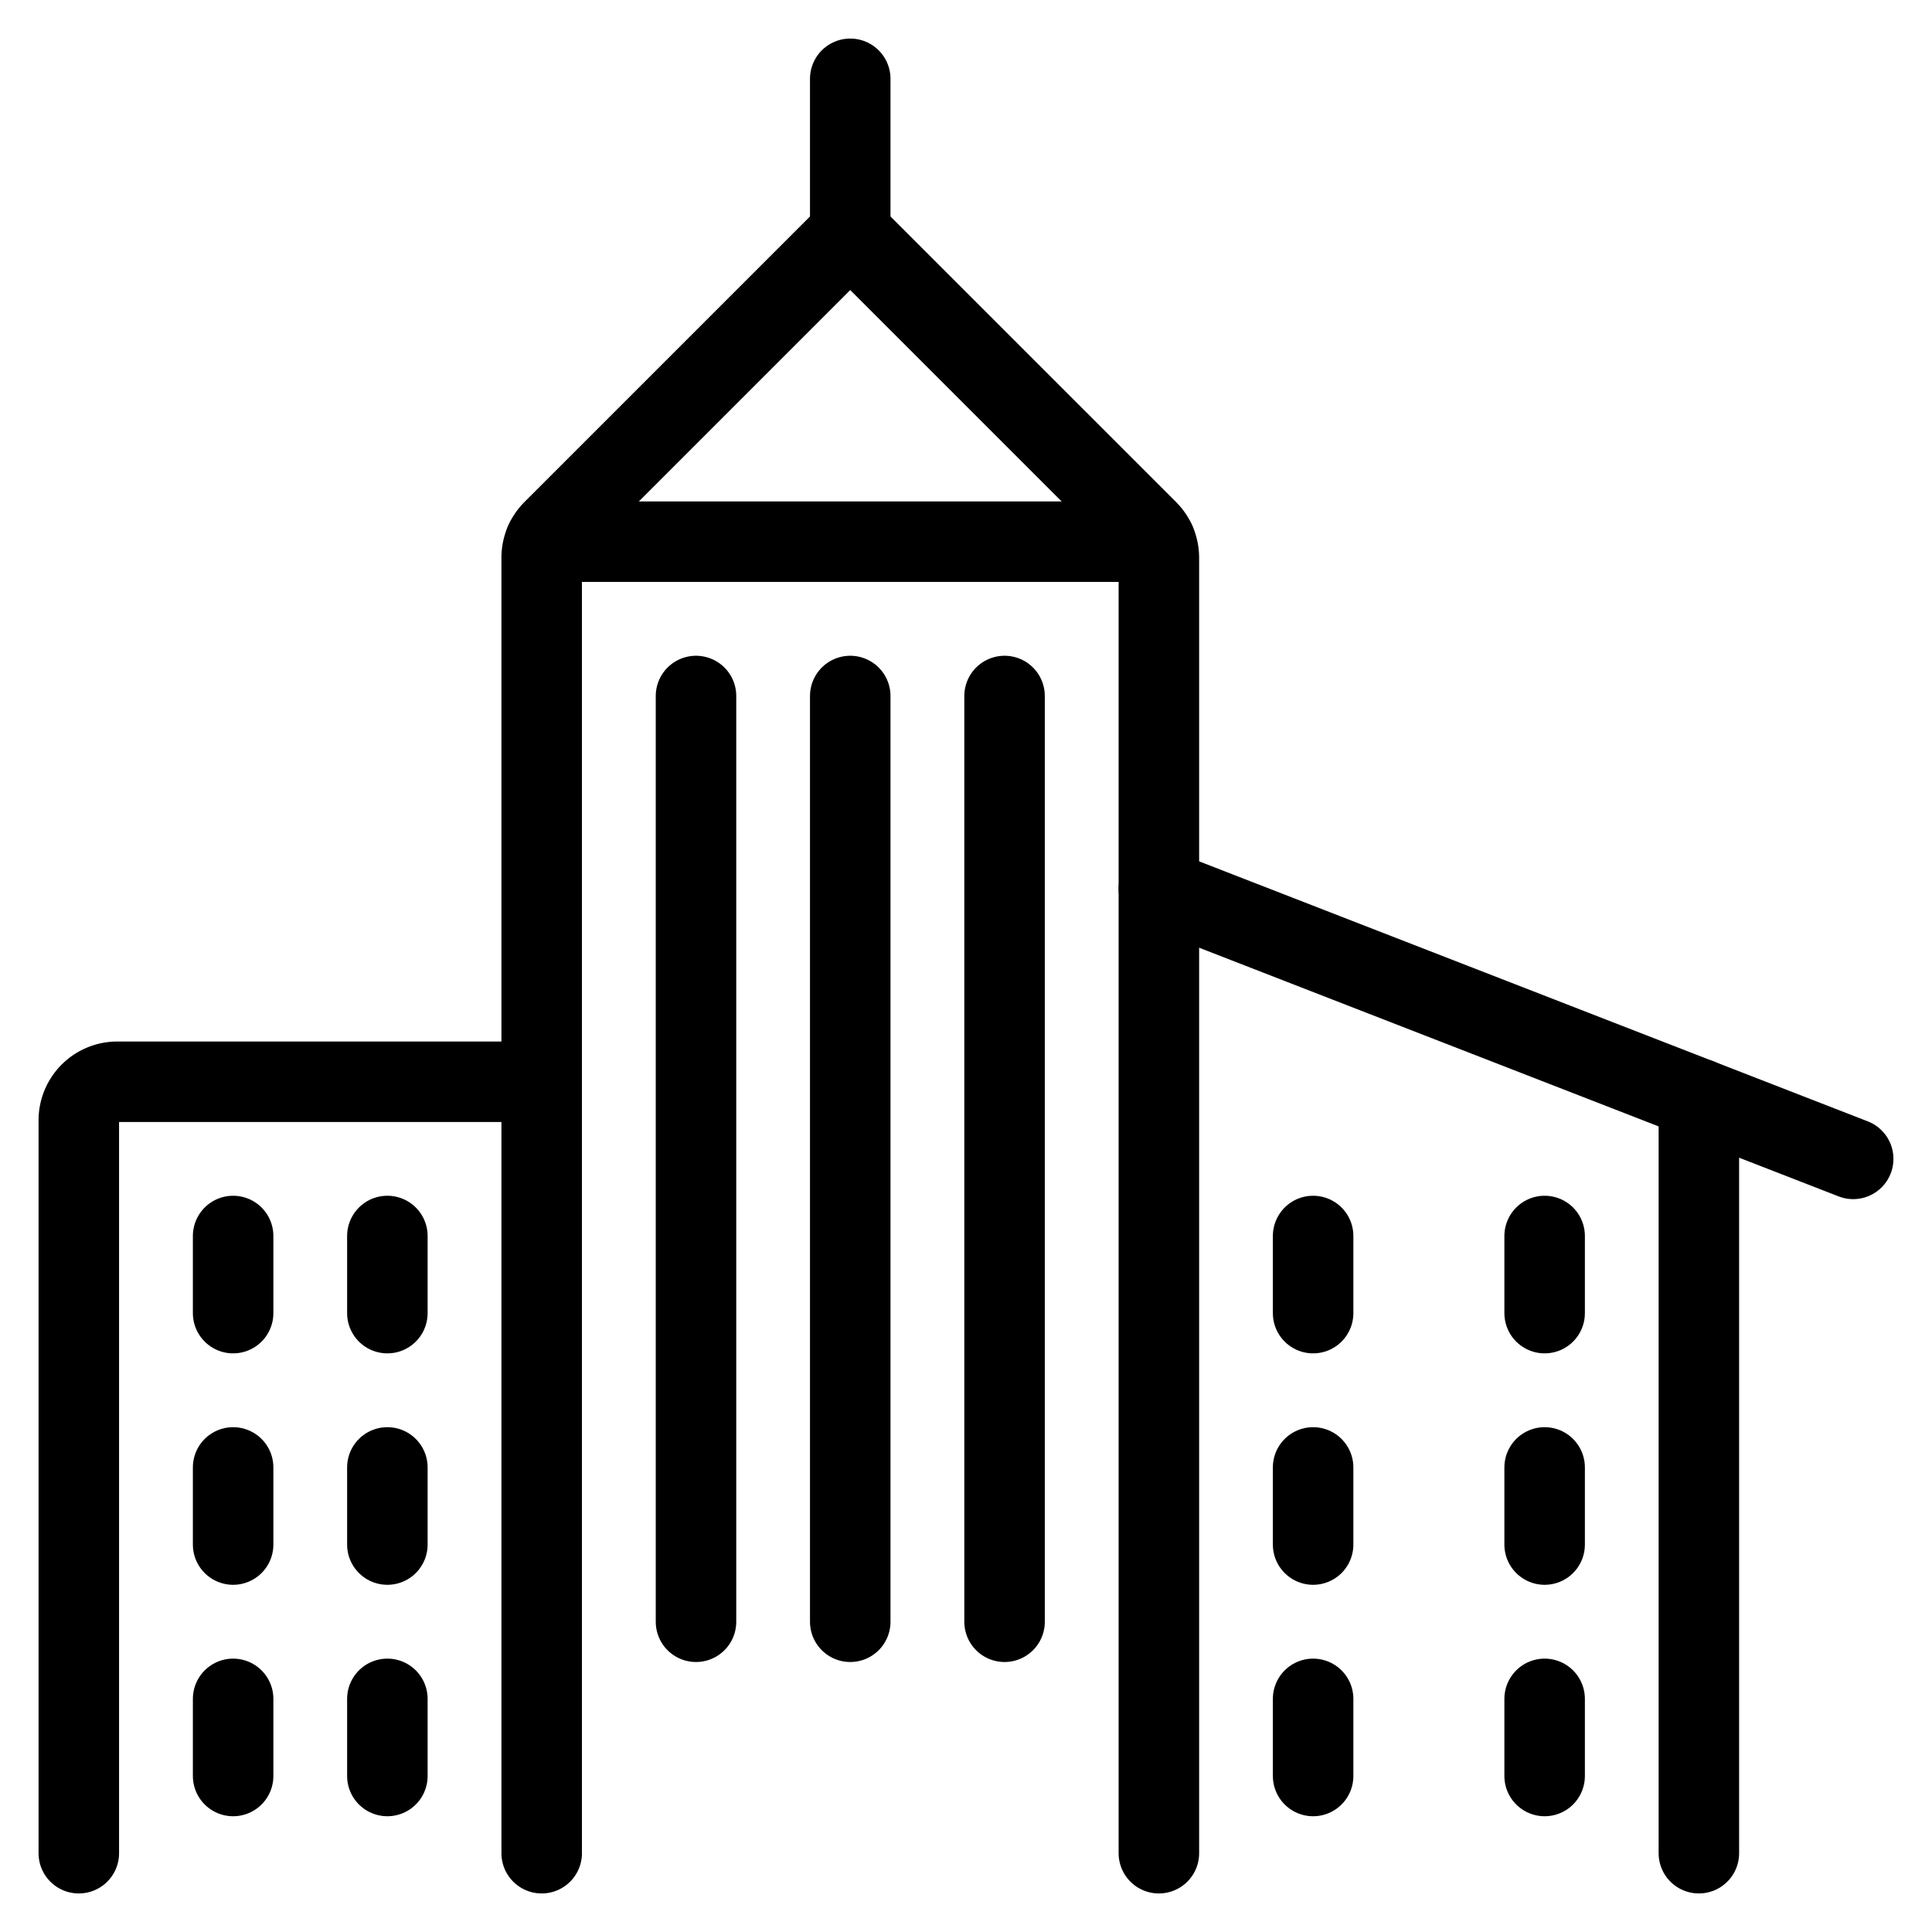
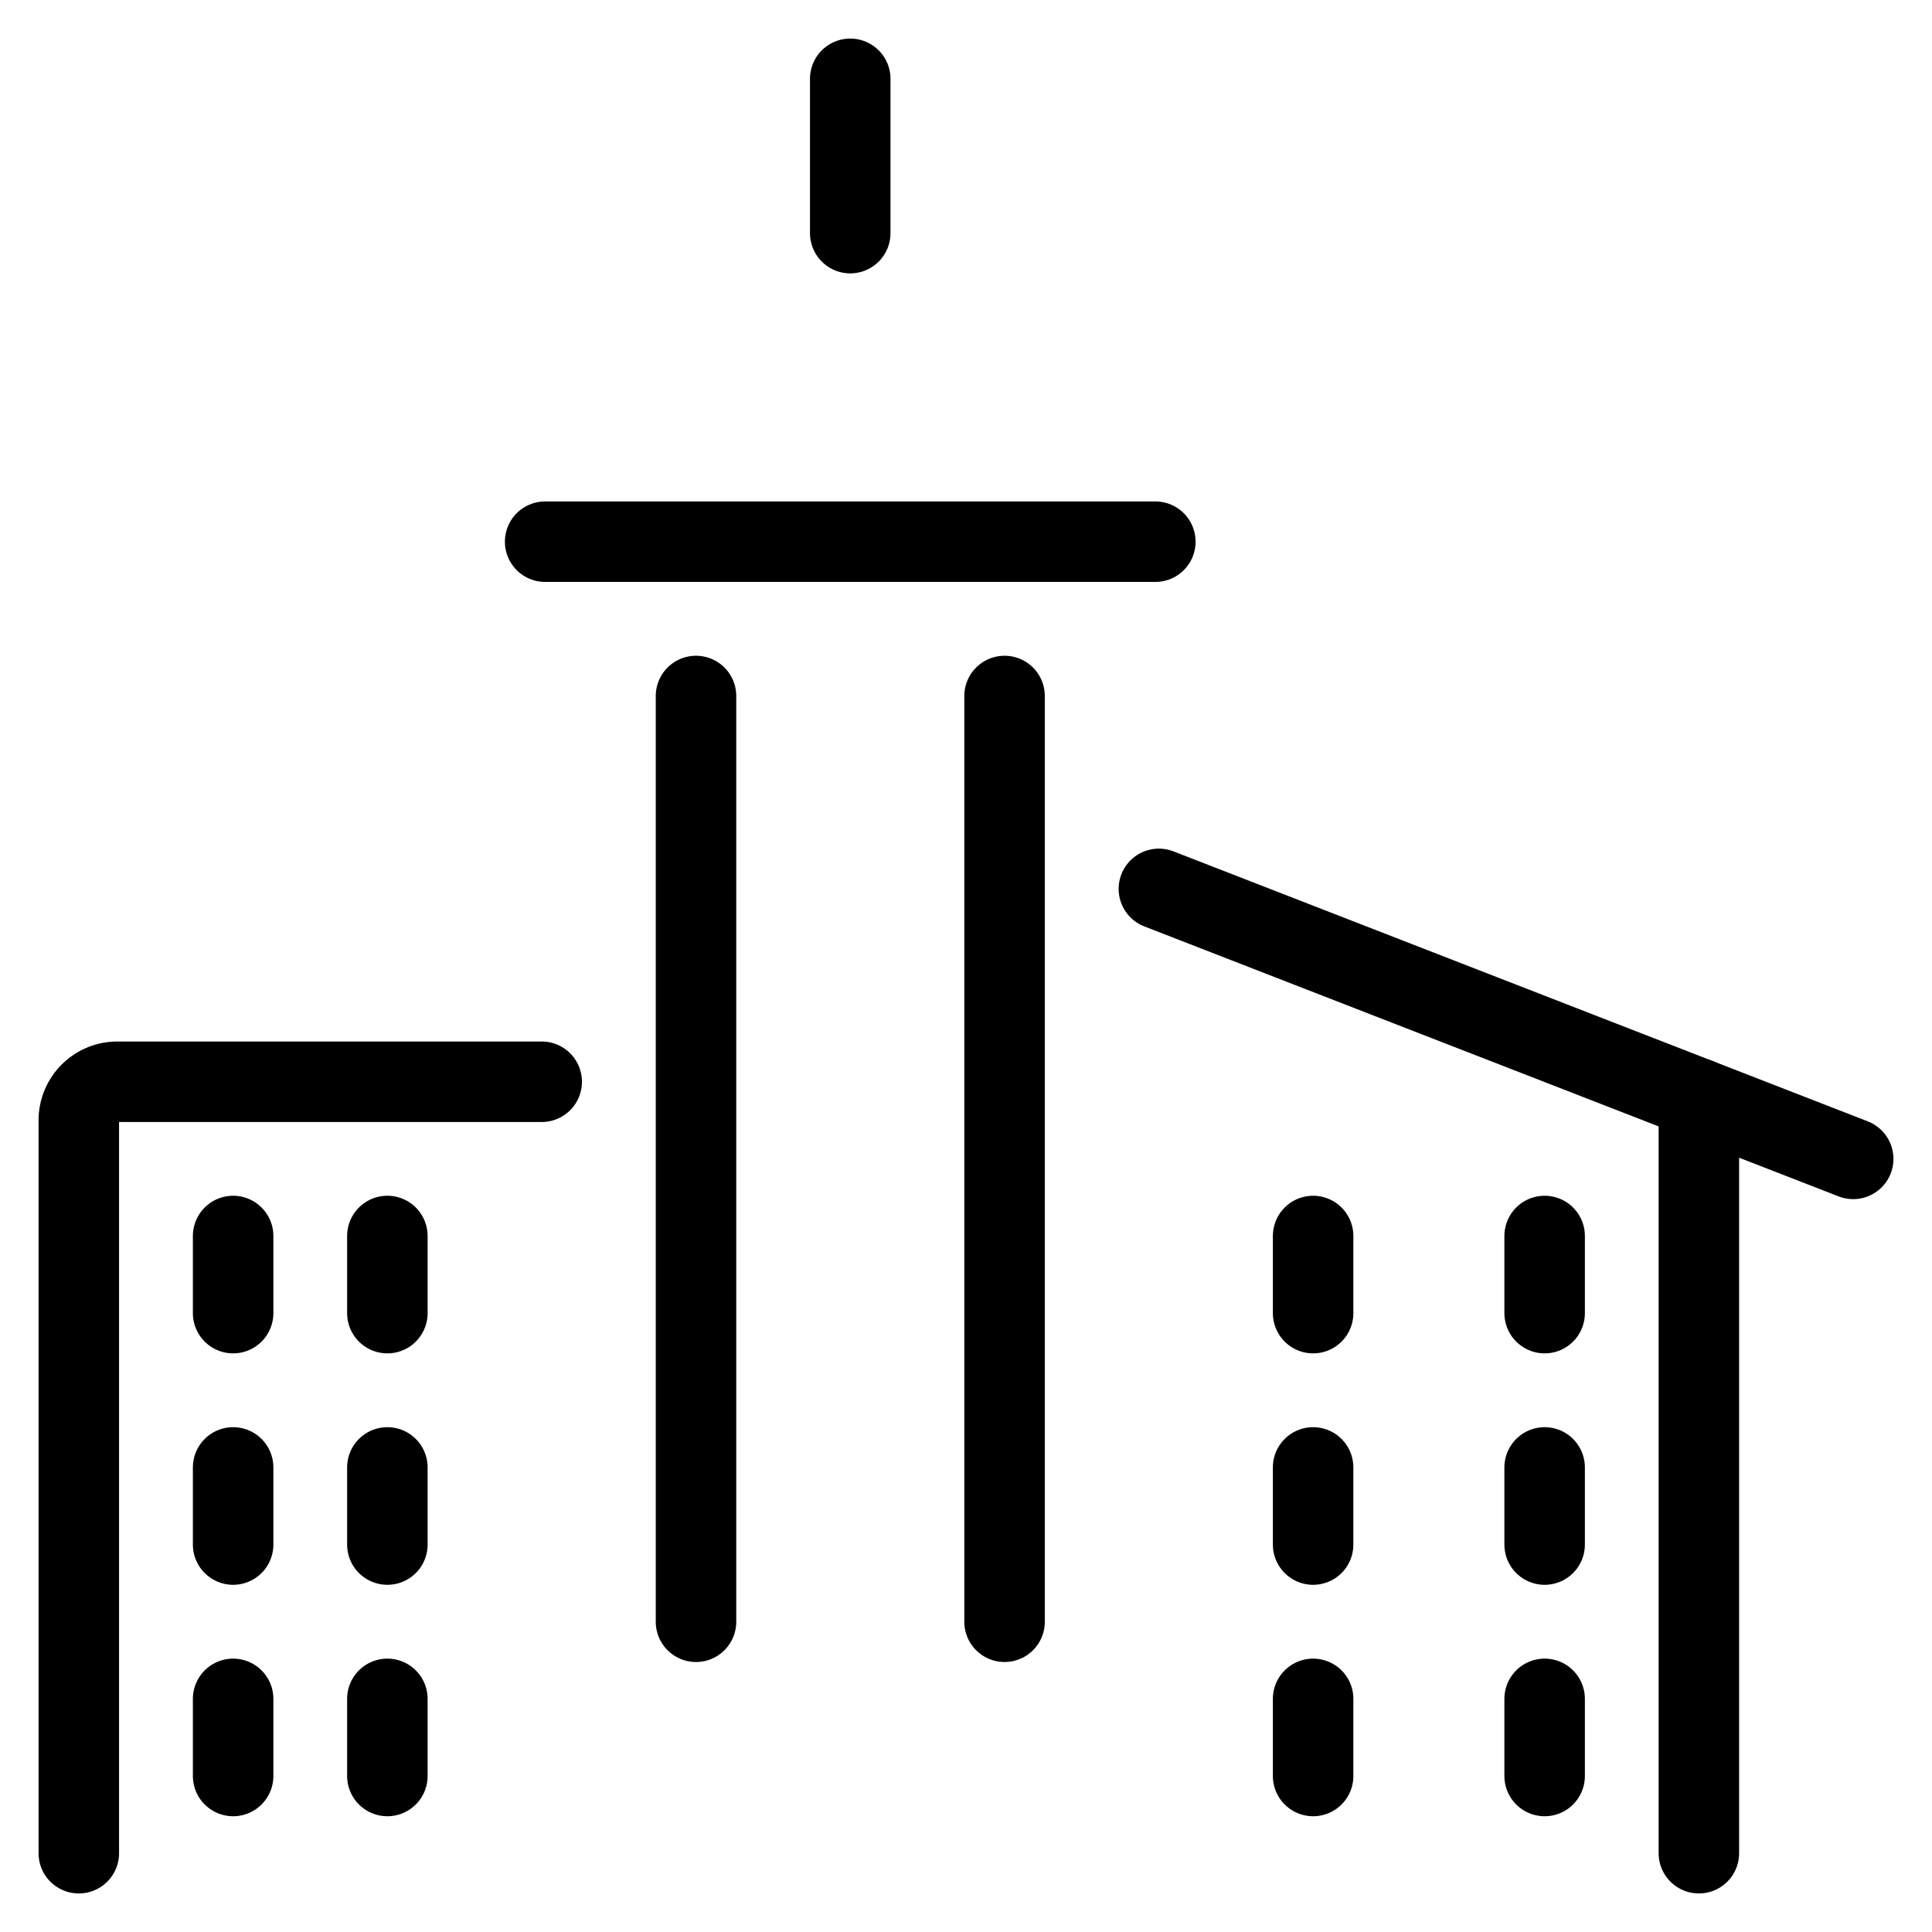
<svg xmlns="http://www.w3.org/2000/svg" viewBox="-0.5 -0.5 24 24" width="75" height="75">
  <defs />
  <title>building-modern-2</title>
  <path d="M6.229 12.938H0.958a0.479 0.479 0 0 0 -0.479 0.479v9.104" fill="none" stroke="#000000" stroke-linecap="round" stroke-linejoin="round" stroke-width="1" />
-   <path d="M13.896 22.521V6.428a0.479 0.479 0 0 0 -0.14 -0.338L10.062 2.396 6.369 6.089a0.479 0.479 0 0 0 -0.14 0.338V22.521" fill="none" stroke="#000000" stroke-linecap="round" stroke-linejoin="round" stroke-width="1" />
  <path d="m10.062 2.396 0 -1.917" fill="none" stroke="#000000" stroke-linecap="round" stroke-linejoin="round" stroke-width="1" />
  <path d="m13.896 10.542 8.625 3.354" fill="none" stroke="#000000" stroke-linecap="round" stroke-linejoin="round" stroke-width="1" />
  <path d="m20.604 13.15 0 9.371" fill="none" stroke="#000000" stroke-linecap="round" stroke-linejoin="round" stroke-width="1" />
  <path d="m6.272 6.229 7.58 0" fill="none" stroke="#000000" stroke-linecap="round" stroke-linejoin="round" stroke-width="1" />
  <path d="m2.396 14.854 0 0.958" fill="none" stroke="#000000" stroke-linecap="round" stroke-linejoin="round" stroke-width="1" />
  <path d="m4.312 14.854 0 0.958" fill="none" stroke="#000000" stroke-linecap="round" stroke-linejoin="round" stroke-width="1" />
  <path d="m2.396 17.729 0 0.958" fill="none" stroke="#000000" stroke-linecap="round" stroke-linejoin="round" stroke-width="1" />
  <path d="m4.312 17.729 0 0.958" fill="none" stroke="#000000" stroke-linecap="round" stroke-linejoin="round" stroke-width="1" />
  <path d="m2.396 20.604 0 0.958" fill="none" stroke="#000000" stroke-linecap="round" stroke-linejoin="round" stroke-width="1" />
  <path d="m4.312 20.604 0 0.958" fill="none" stroke="#000000" stroke-linecap="round" stroke-linejoin="round" stroke-width="1" />
  <path d="m15.812 14.854 0 0.958" fill="none" stroke="#000000" stroke-linecap="round" stroke-linejoin="round" stroke-width="1" />
  <path d="m18.688 14.854 0 0.958" fill="none" stroke="#000000" stroke-linecap="round" stroke-linejoin="round" stroke-width="1" />
  <path d="m15.812 17.729 0 0.958" fill="none" stroke="#000000" stroke-linecap="round" stroke-linejoin="round" stroke-width="1" />
  <path d="m18.688 17.729 0 0.958" fill="none" stroke="#000000" stroke-linecap="round" stroke-linejoin="round" stroke-width="1" />
  <path d="m15.812 20.604 0 0.958" fill="none" stroke="#000000" stroke-linecap="round" stroke-linejoin="round" stroke-width="1" />
  <path d="m18.688 20.604 0 0.958" fill="none" stroke="#000000" stroke-linecap="round" stroke-linejoin="round" stroke-width="1" />
  <path d="m8.146 8.146 0 11.5" fill="none" stroke="#000000" stroke-linecap="round" stroke-linejoin="round" stroke-width="1" />
-   <path d="m10.062 8.146 0 11.5" fill="none" stroke="#000000" stroke-linecap="round" stroke-linejoin="round" stroke-width="1" />
  <path d="m11.979 8.146 0 11.5" fill="none" stroke="#000000" stroke-linecap="round" stroke-linejoin="round" stroke-width="1" />
</svg>